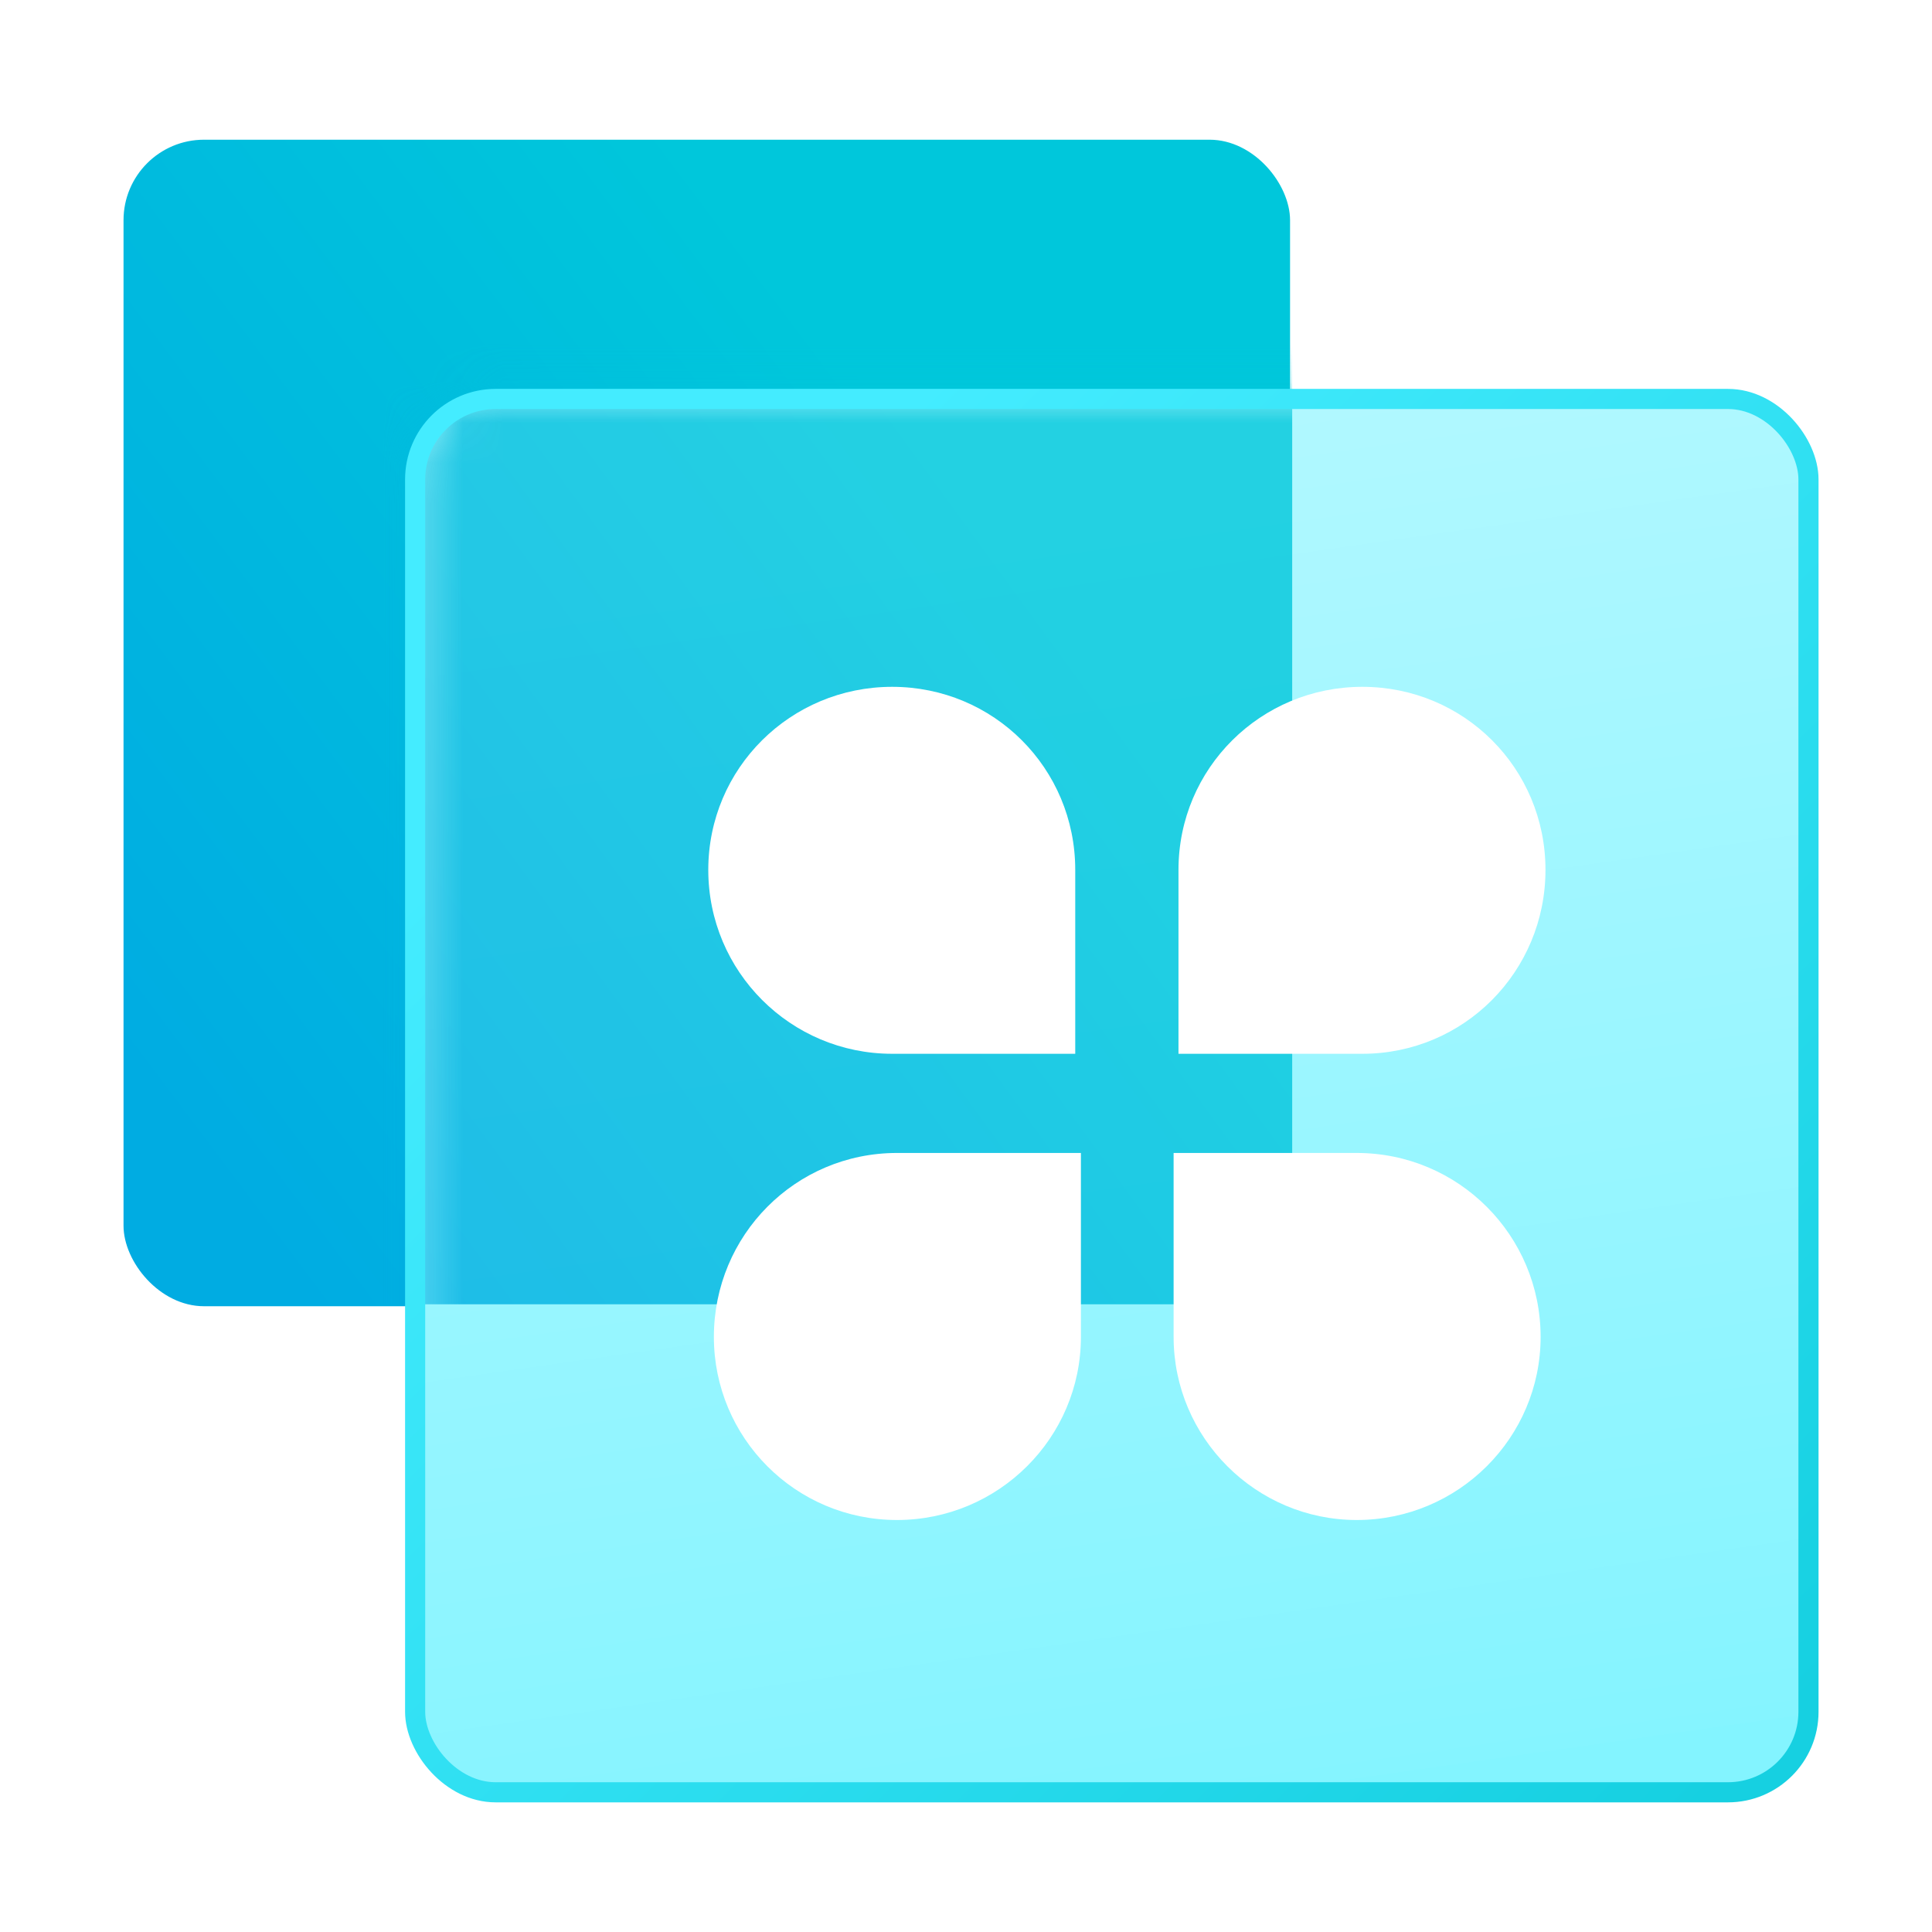
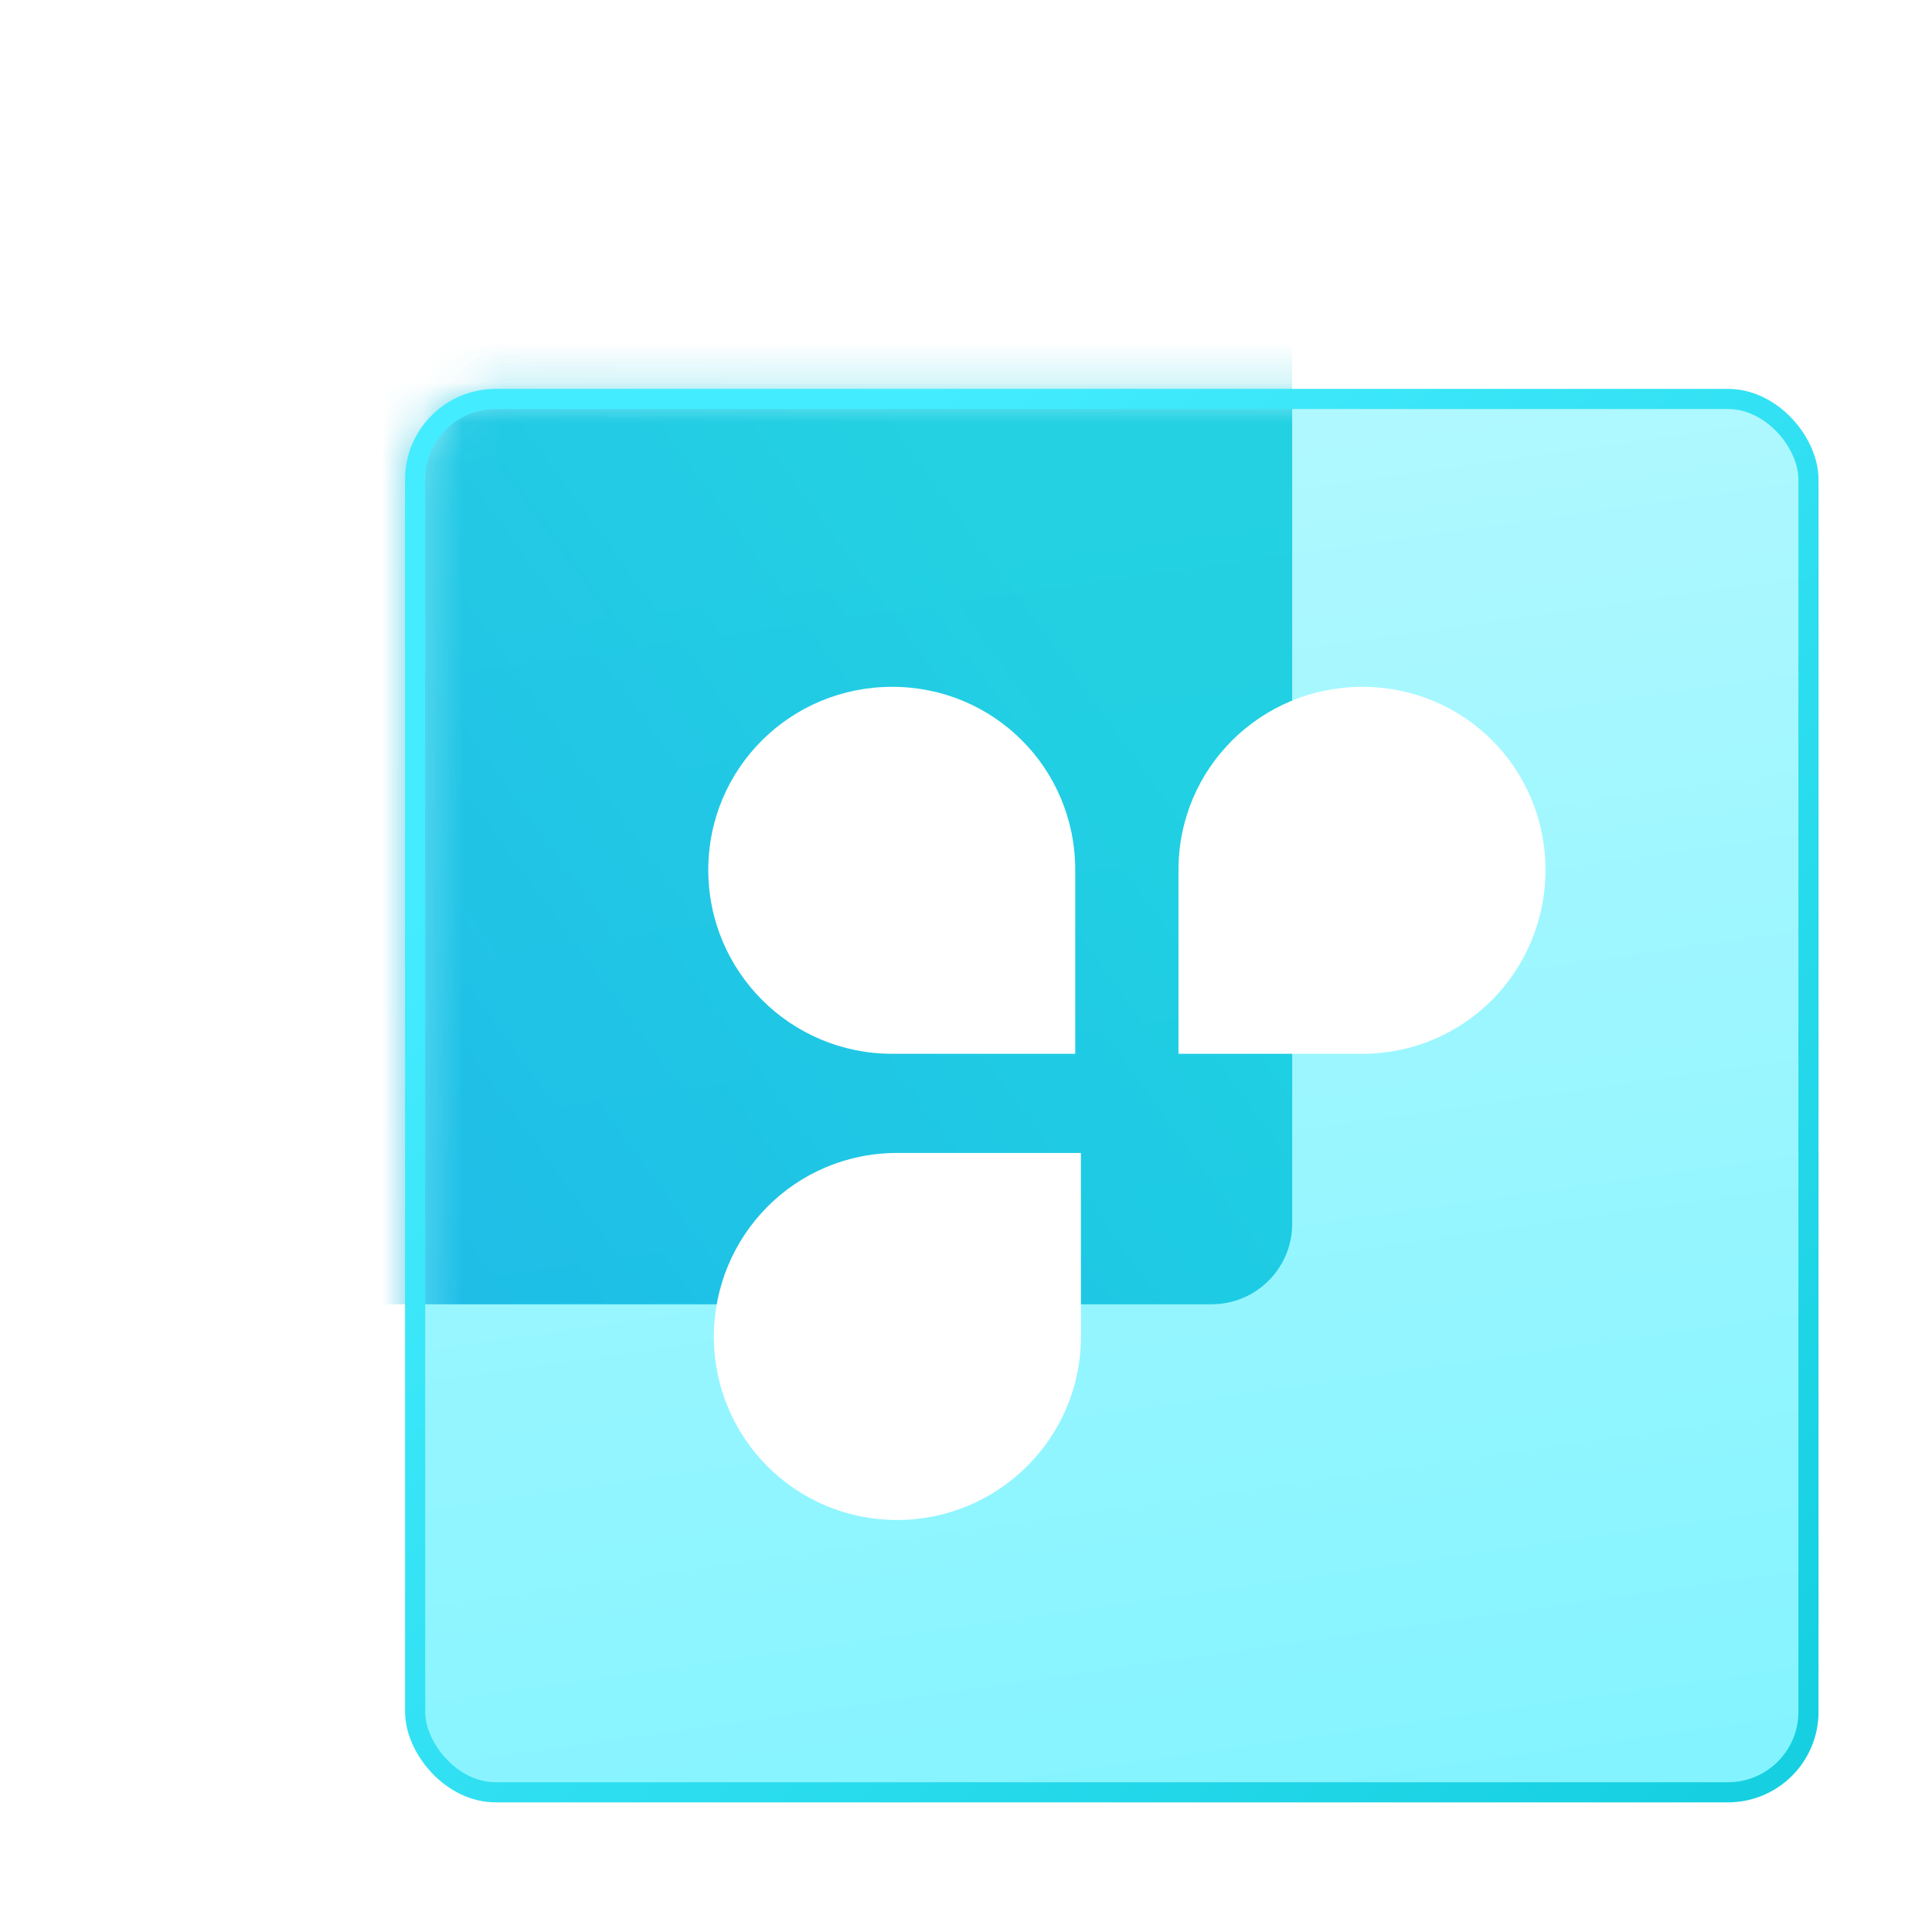
<svg xmlns="http://www.w3.org/2000/svg" width="48" height="48" viewBox="0 0 48 48" fill="none">
-   <rect x="3.069" y="3.471" width="28.982" height="28.982" rx="2" fill="url(#paint0_linear_1383_1286)" />
  <rect x="10.314" y="9.912" width="34.617" height="34.617" rx="2" fill="url(#paint1_linear_1383_1286)" />
  <g opacity="0.8">
    <mask id="mask0_1383_1286" style="mask-type:alpha" maskUnits="userSpaceOnUse" x="10" y="9" width="27" height="28">
      <rect x="10.315" y="9.782" width="25.987" height="26.946" rx="2" fill="url(#paint2_linear_1383_1286)" />
    </mask>
    <g mask="url(#mask0_1383_1286)">
      <g filter="url(#filter0_f_1383_1286)">
        <rect x="2.986" y="2.378" width="29.118" height="30.026" rx="2" fill="url(#paint3_linear_1383_1286)" />
      </g>
    </g>
  </g>
  <rect x="10.314" y="9.912" width="34.617" height="34.617" rx="2" stroke="url(#paint4_linear_1383_1286)" stroke-width="0.5" />
  <path d="M33.847 17.064C31.323 17.064 29.279 19.087 29.279 21.612V26.181H33.847C36.372 26.181 38.397 24.138 38.397 21.612C38.397 19.087 36.373 17.064 33.847 17.064Z" fill="white" />
-   <path d="M38.276 33.215C38.276 30.69 36.232 28.645 33.707 28.645H29.158V33.215C29.158 35.719 31.202 37.764 33.707 37.764C36.232 37.764 38.276 35.719 38.276 33.215Z" fill="white" />
  <path d="M22.165 17.064C24.69 17.064 26.714 19.087 26.714 21.612V26.181H22.165C19.641 26.181 17.597 24.138 17.597 21.612C17.597 19.087 19.641 17.064 22.165 17.064Z" fill="white" />
  <path d="M17.736 33.215C17.736 30.69 19.761 28.645 22.285 28.645H26.855V33.215C26.855 35.719 24.81 37.764 22.285 37.764C19.761 37.764 17.736 35.719 17.736 33.215Z" fill="white" />
  <defs>
    <filter id="filter0_f_1383_1286" x="0.986" y="0.378" width="33.118" height="34.026" filterUnits="userSpaceOnUse" color-interpolation-filters="sRGB">
      <feFlood flood-opacity="0" result="BackgroundImageFix" />
      <feBlend mode="normal" in="SourceGraphic" in2="BackgroundImageFix" result="shape" />
      <feGaussianBlur stdDeviation="1" result="effect1_foregroundBlur_1383_1286" />
    </filter>
    <linearGradient id="paint0_linear_1383_1286" x1="25.29" y1="14.762" x2="5.535" y2="29.615" gradientUnits="userSpaceOnUse">
      <stop stop-color="#00C7DB" />
      <stop offset="1" stop-color="#00ACE2" />
    </linearGradient>
    <linearGradient id="paint1_linear_1383_1286" x1="28.496" y1="9.912" x2="33.381" y2="44.223" gradientUnits="userSpaceOnUse">
      <stop stop-color="#B1F8FF" />
      <stop offset="1" stop-color="#85F4FF" />
      <stop offset="1" stop-color="#83F4FF" />
    </linearGradient>
    <linearGradient id="paint2_linear_1383_1286" x1="23.964" y1="9.782" x2="27.901" y2="36.449" gradientUnits="userSpaceOnUse">
      <stop stop-color="#B1F8FF" />
      <stop offset="1" stop-color="#85F4FF" />
      <stop offset="1" stop-color="#83F4FF" />
    </linearGradient>
    <linearGradient id="paint3_linear_1383_1286" x1="25.312" y1="14.076" x2="5.028" y2="28.865" gradientUnits="userSpaceOnUse">
      <stop stop-color="#00C7DB" />
      <stop offset="1" stop-color="#00ACE2" />
    </linearGradient>
    <linearGradient id="paint4_linear_1383_1286" x1="20.91" y1="11.593" x2="48.114" y2="39.271" gradientUnits="userSpaceOnUse">
      <stop stop-color="#44ECFF" />
      <stop offset="1" stop-color="#16D0E1" />
    </linearGradient>
  </defs>
</svg>